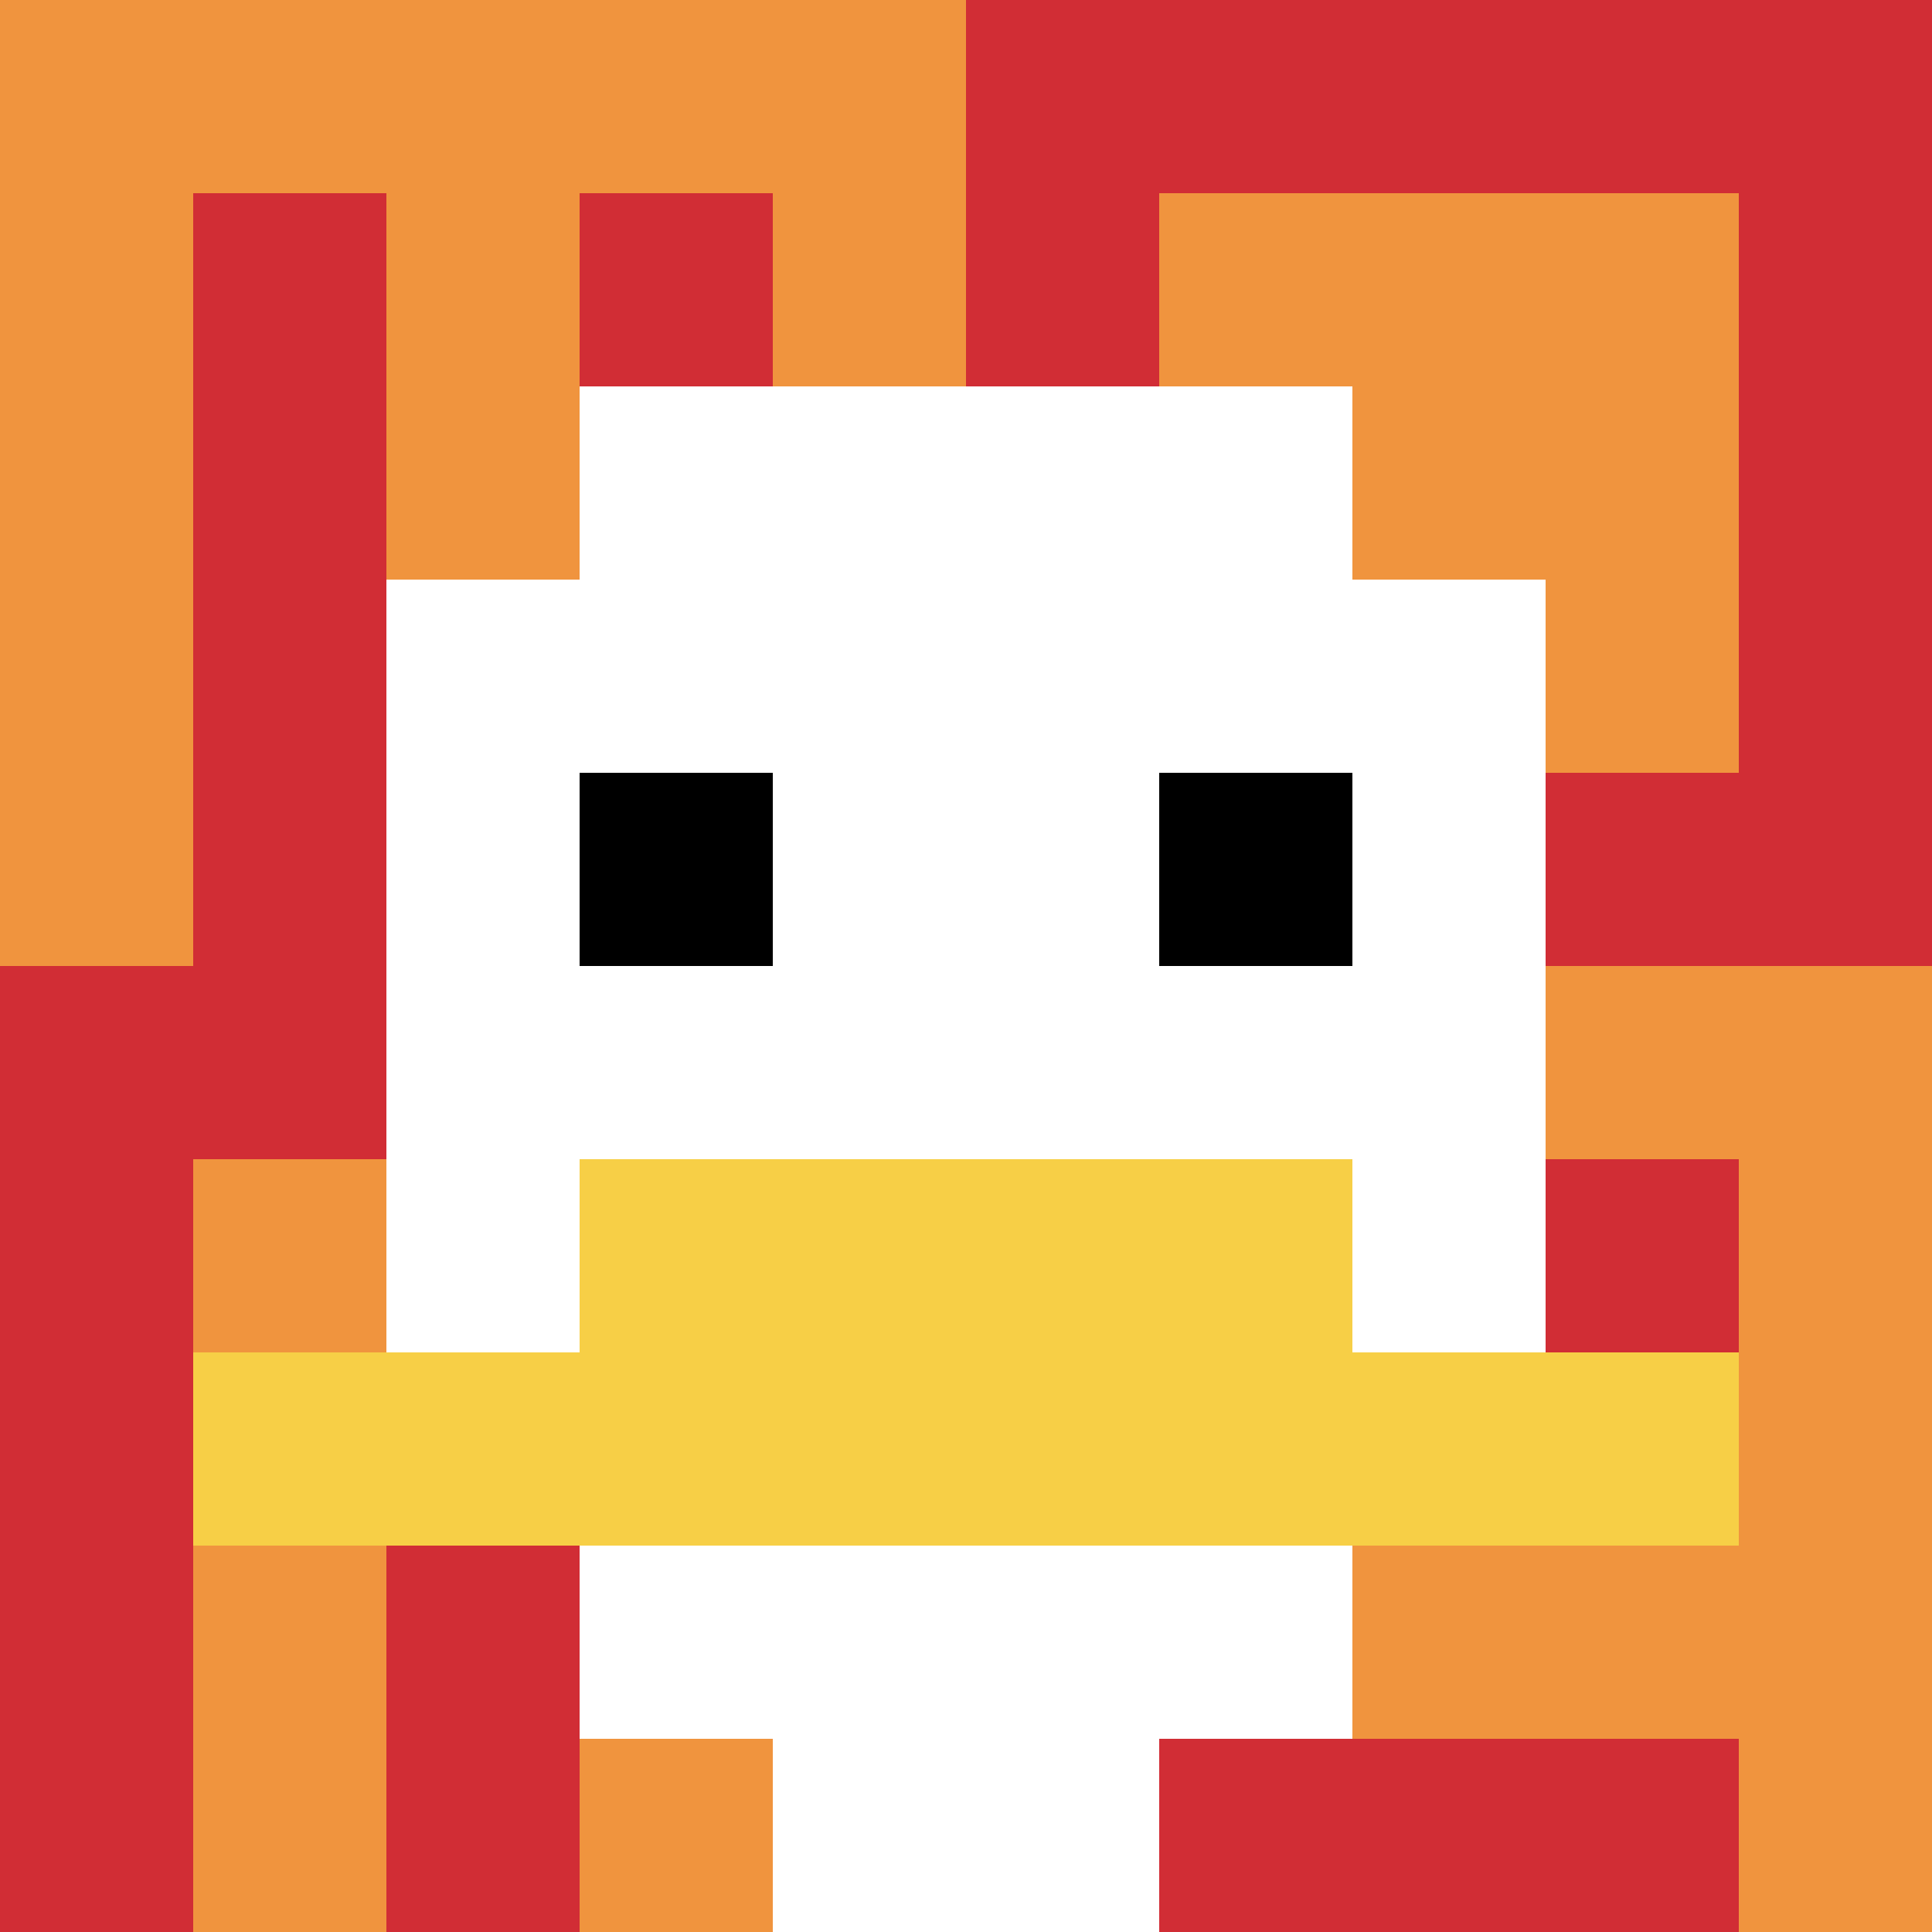
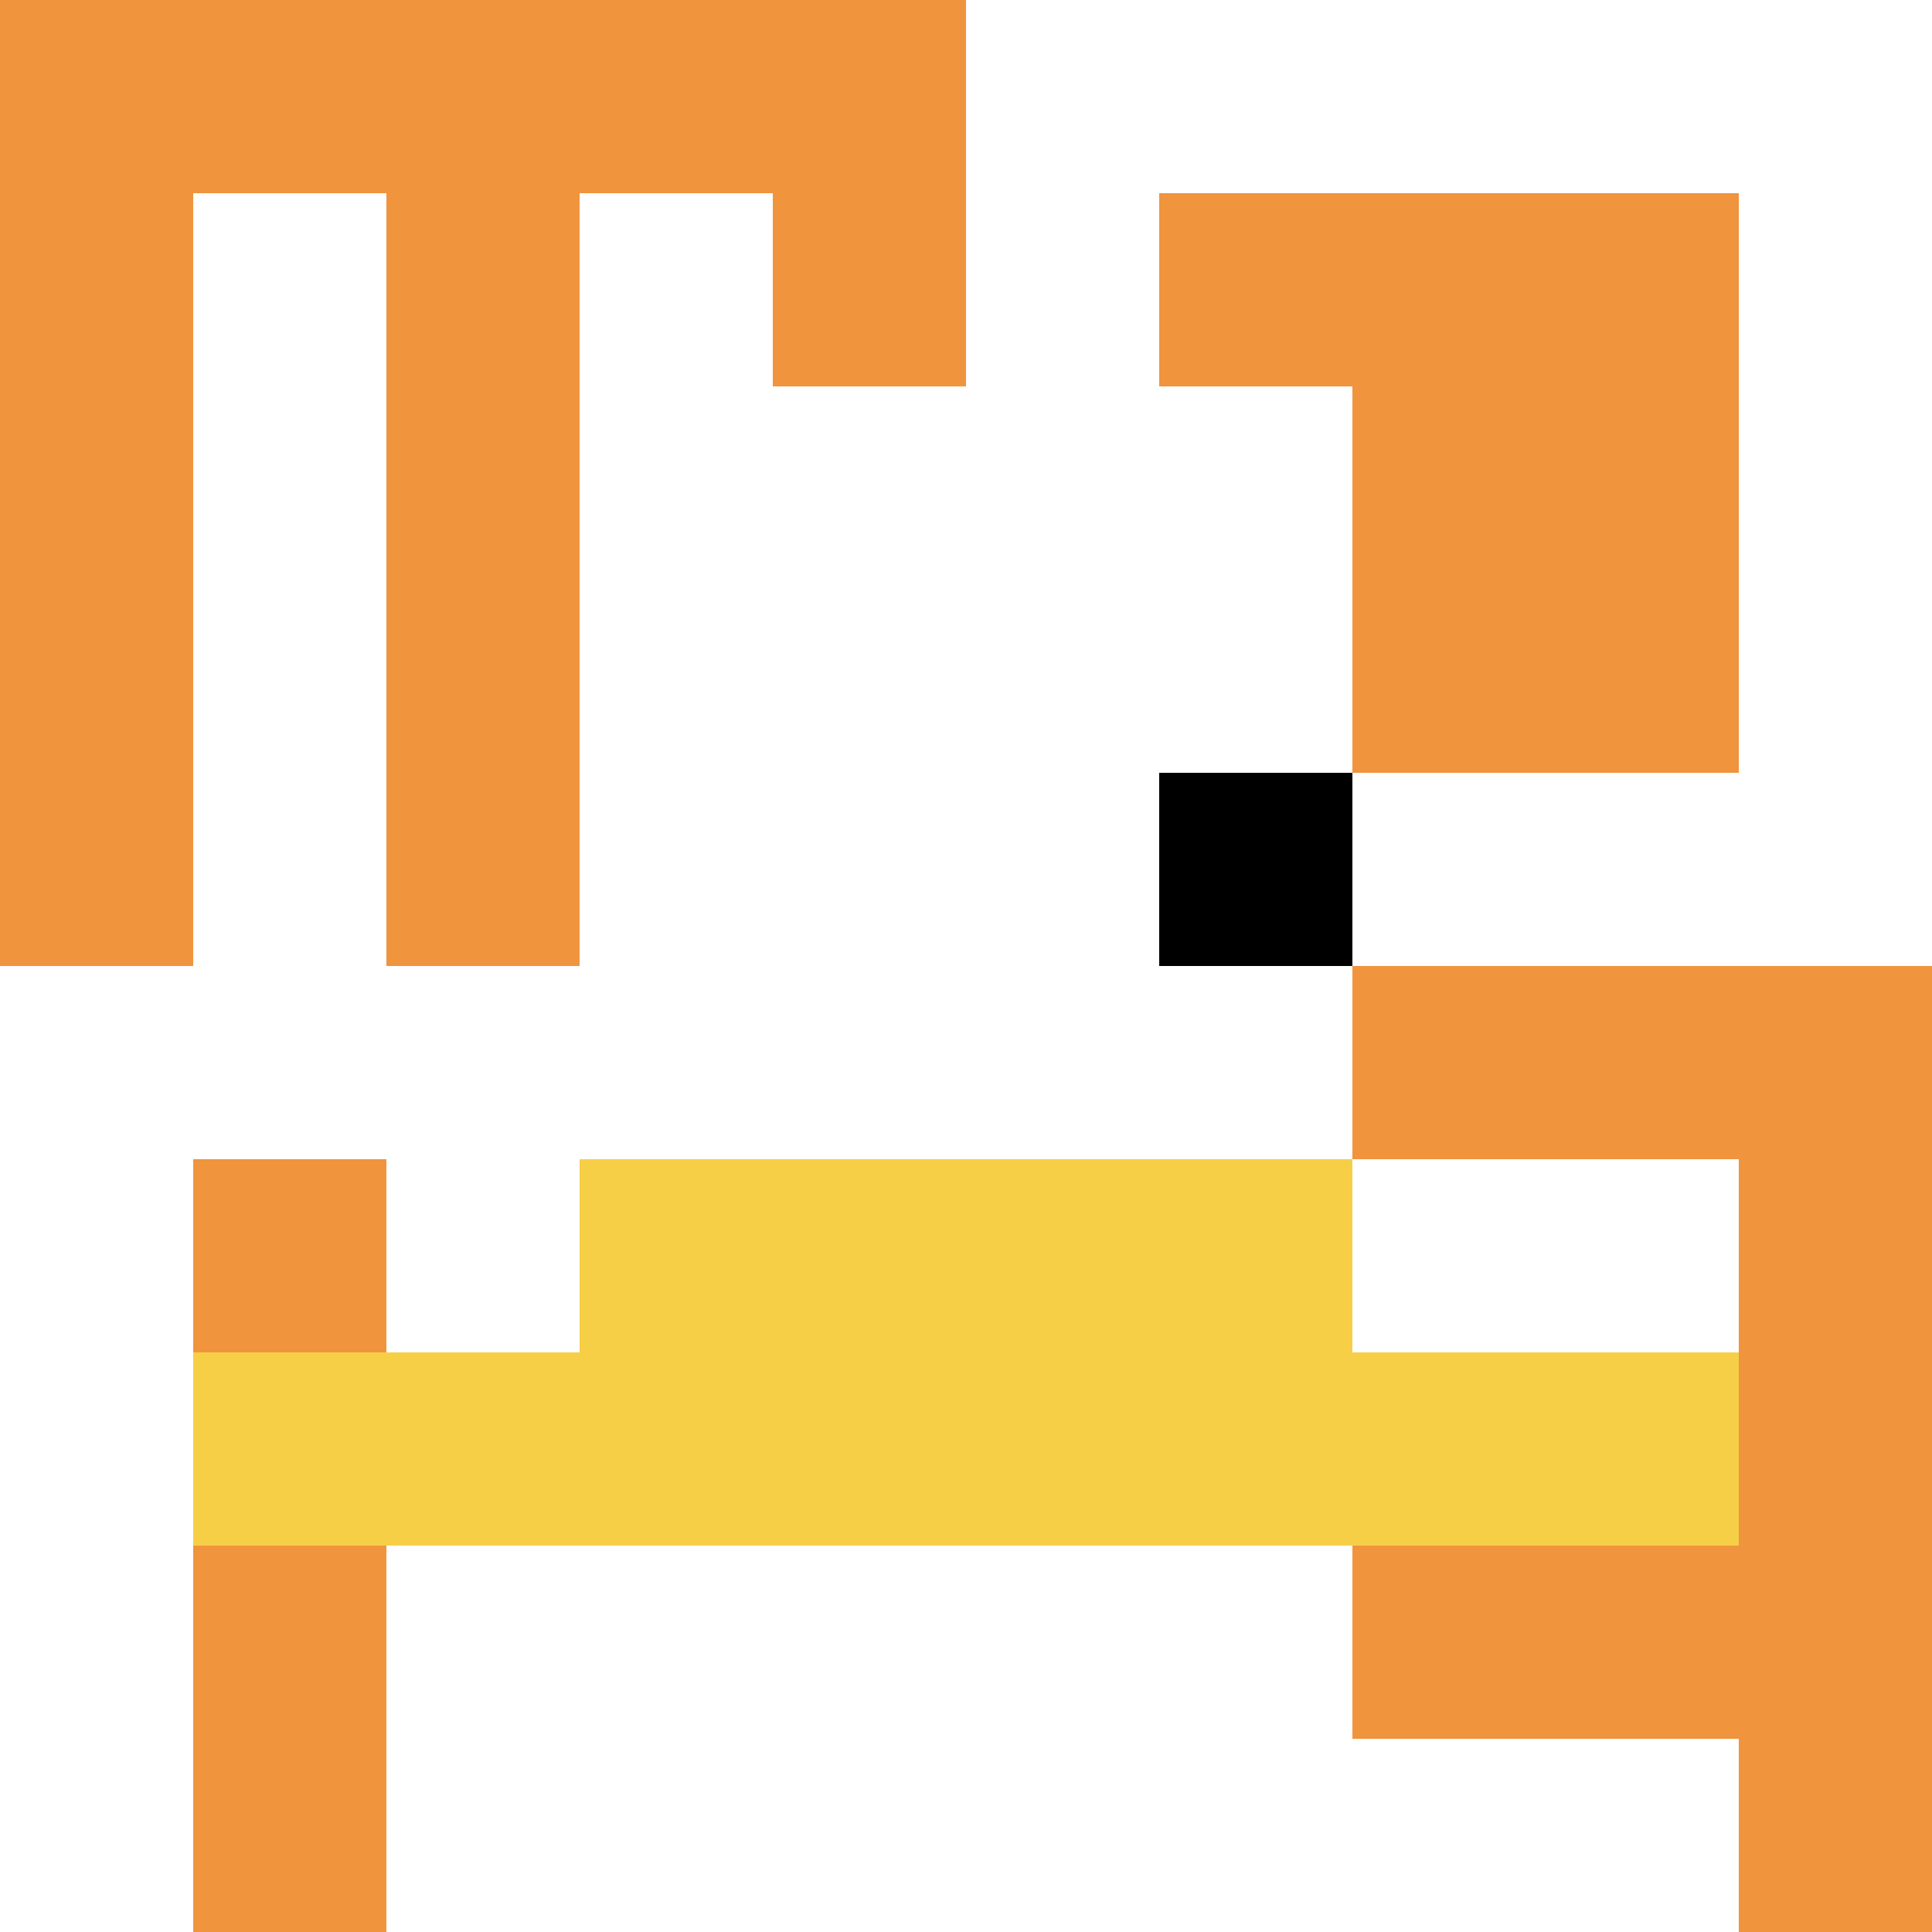
<svg xmlns="http://www.w3.org/2000/svg" version="1.1" width="528" height="528">
  <title>'goose-pfp-504469' by Dmitri Cherniak</title>
  <desc>seed=504469
backgroundColor=#ffffff
padding=20
innerPadding=0
timeout=500
dimension=1
border=false
Save=function(){return n.handleSave()}
frame=500

Rendered at Sun Sep 15 2024 19:26:24 GMT+0200 (heure d’été d’Europe centrale)
Generated in &lt;1ms
</desc>
  <defs />
  <rect width="100%" height="100%" fill="#ffffff" />
  <g>
    <g id="0-0">
-       <rect x="0" y="0" height="528" width="528" fill="#D12D35" />
      <g>
        <rect id="0-0-0-0-5-1" x="0" y="0" width="264" height="52.8" fill="#F0943E" />
        <rect id="0-0-0-0-1-5" x="0" y="0" width="52.8" height="264" fill="#F0943E" />
        <rect id="0-0-2-0-1-5" x="105.6" y="0" width="52.8" height="264" fill="#F0943E" />
        <rect id="0-0-4-0-1-5" x="211.2" y="0" width="52.8" height="264" fill="#F0943E" />
        <rect id="0-0-6-1-3-3" x="316.8" y="52.8" width="158.4" height="158.4" fill="#F0943E" />
        <rect id="0-0-1-6-1-4" x="52.8" y="316.8" width="52.8" height="211.2" fill="#F0943E" />
-         <rect id="0-0-3-6-1-4" x="158.4" y="316.8" width="52.8" height="211.2" fill="#F0943E" />
        <rect id="0-0-5-5-5-1" x="264" y="264" width="264" height="52.8" fill="#F0943E" />
        <rect id="0-0-5-8-5-1" x="264" y="422.4" width="264" height="52.8" fill="#F0943E" />
        <rect id="0-0-5-5-1-5" x="264" y="264" width="52.8" height="264" fill="#F0943E" />
        <rect id="0-0-9-5-1-5" x="475.2" y="264" width="52.8" height="264" fill="#F0943E" />
      </g>
      <g>
        <rect id="0-0-3-2-4-7" x="158.4" y="105.6" width="211.2" height="369.6" fill="#ffffff" />
-         <rect id="0-0-2-3-6-5" x="105.6" y="158.4" width="316.8" height="264" fill="#ffffff" />
        <rect id="0-0-4-8-2-2" x="211.2" y="422.4" width="105.6" height="105.6" fill="#ffffff" />
        <rect id="0-0-1-7-8-1" x="52.8" y="369.6" width="422.4" height="52.8" fill="#F7CF46" />
        <rect id="0-0-3-6-4-2" x="158.4" y="316.8" width="211.2" height="105.6" fill="#F7CF46" />
-         <rect id="0-0-3-4-1-1" x="158.4" y="211.2" width="52.8" height="52.8" fill="#000000" />
        <rect id="0-0-6-4-1-1" x="316.8" y="211.2" width="52.8" height="52.8" fill="#000000" />
      </g>
      <rect x="0" y="0" stroke="white" stroke-width="0" height="528" width="528" fill="none" />
    </g>
  </g>
</svg>